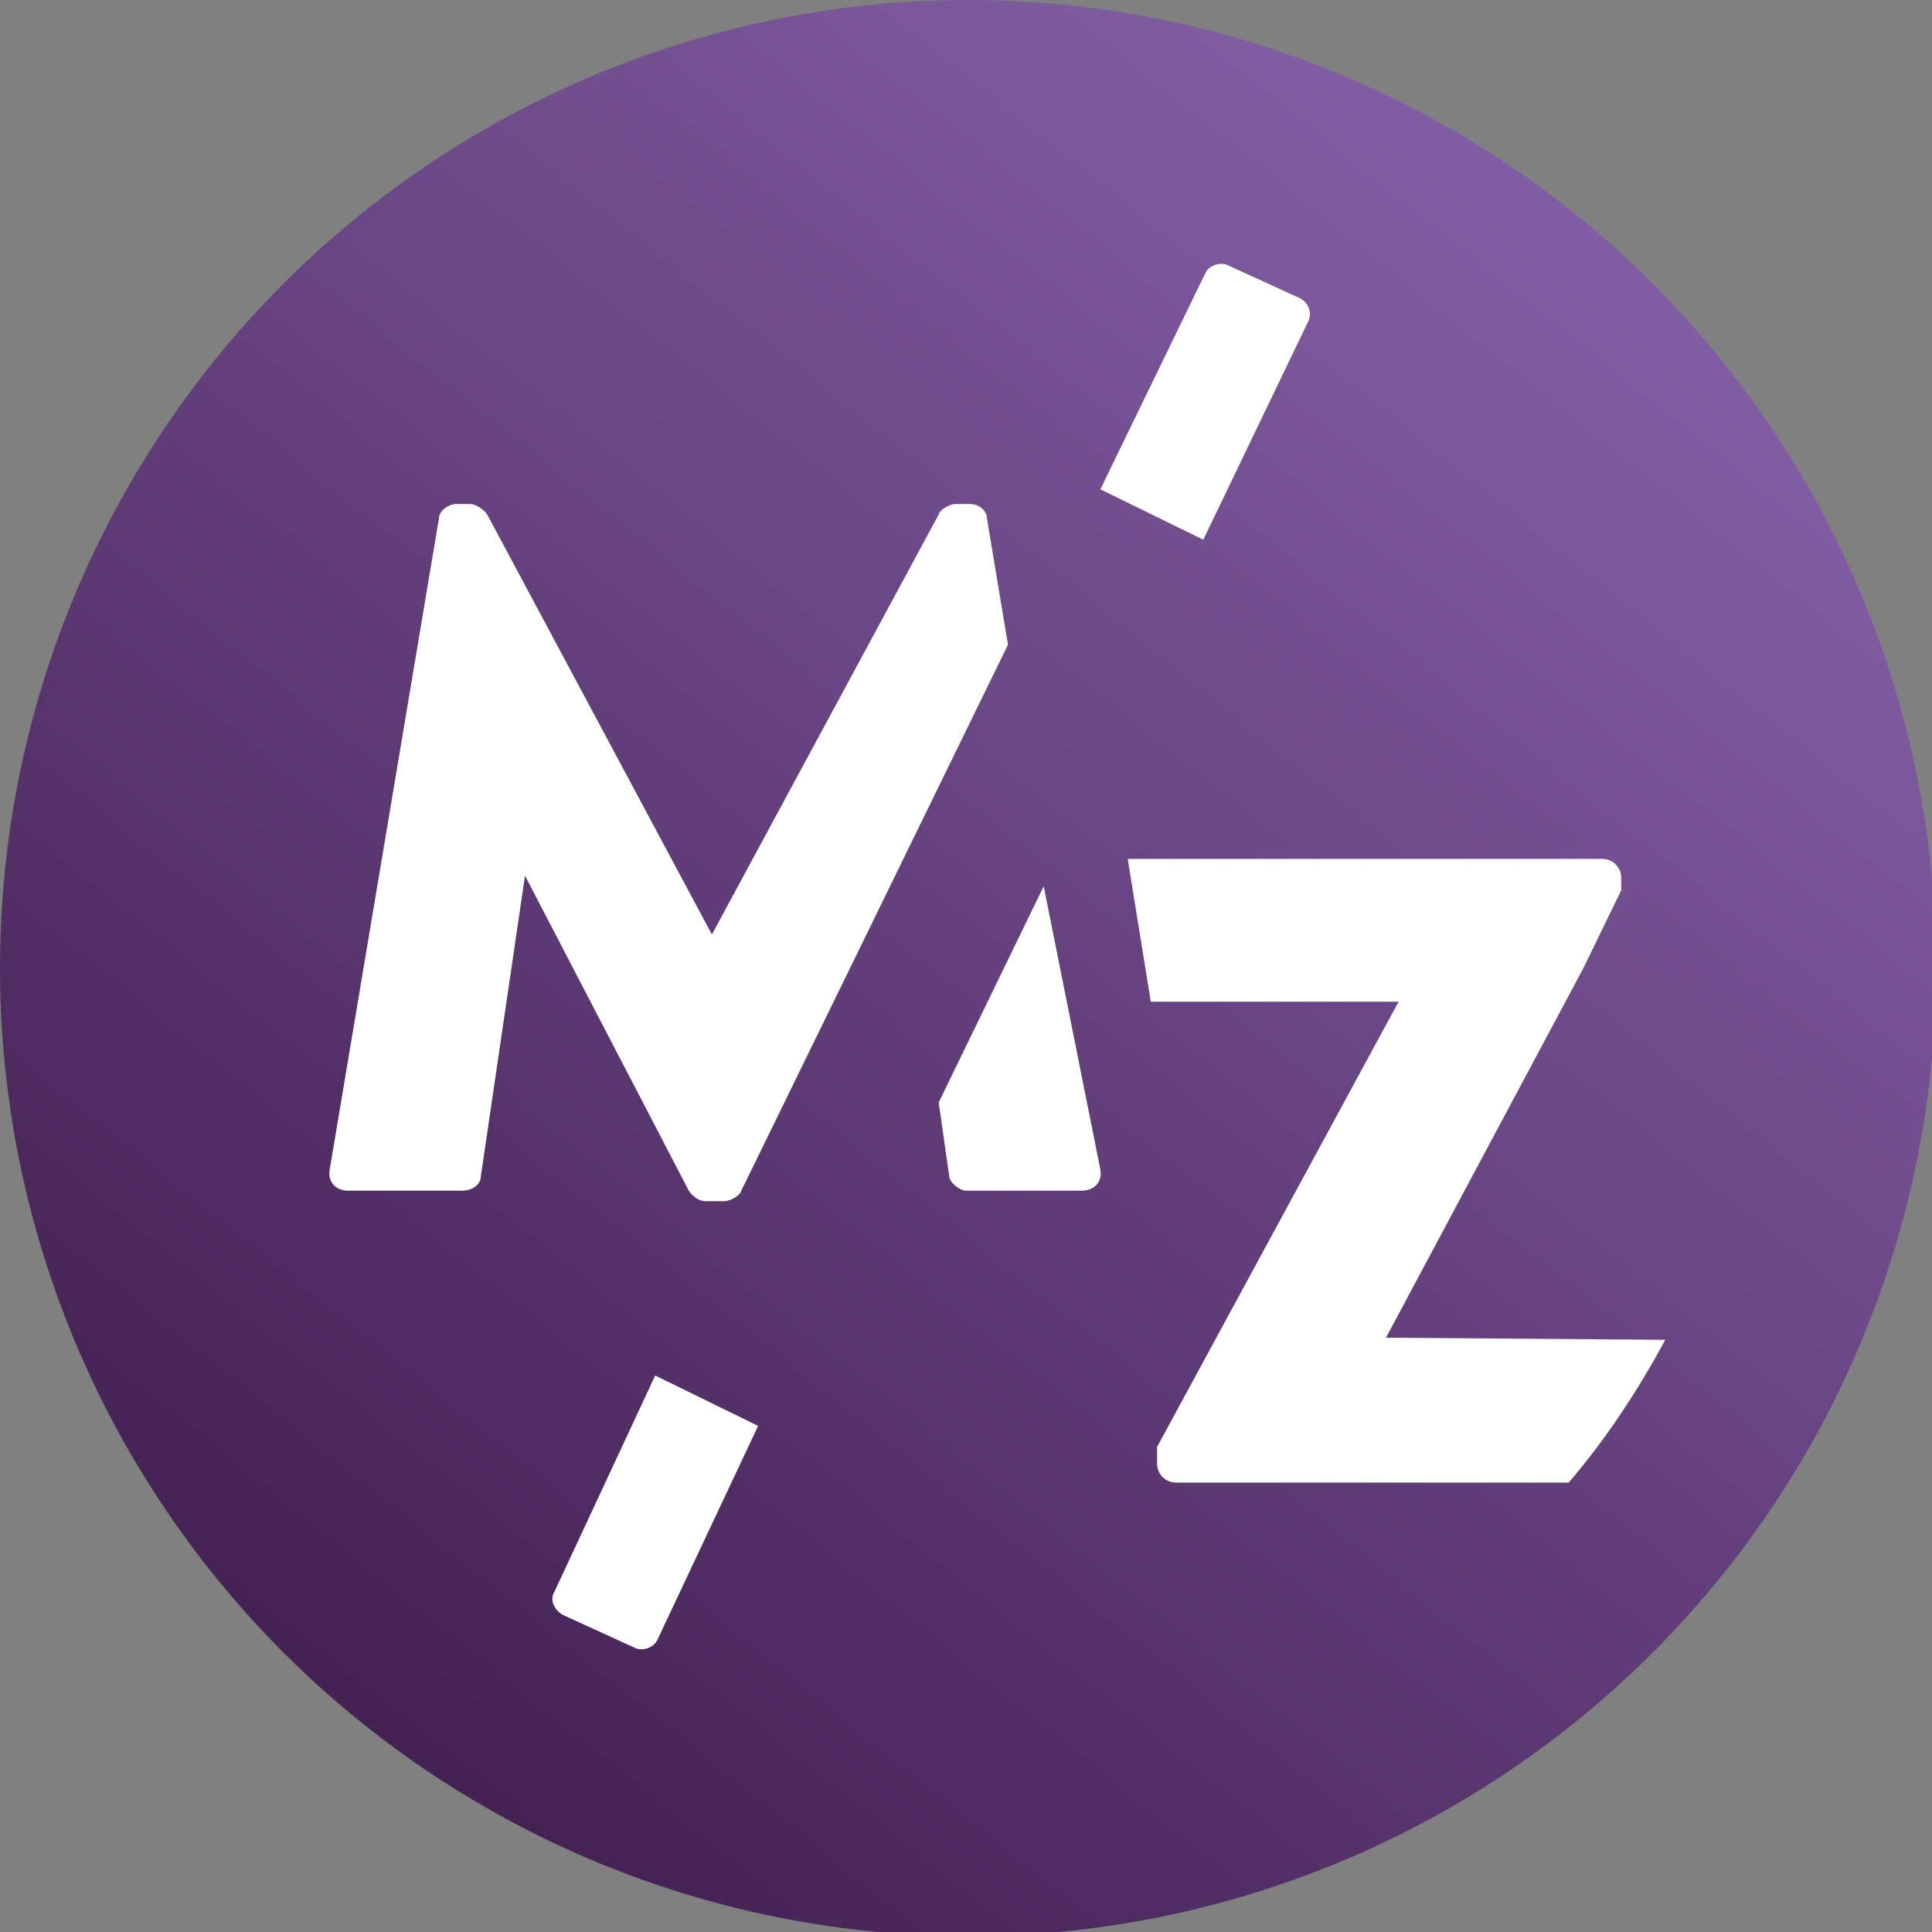
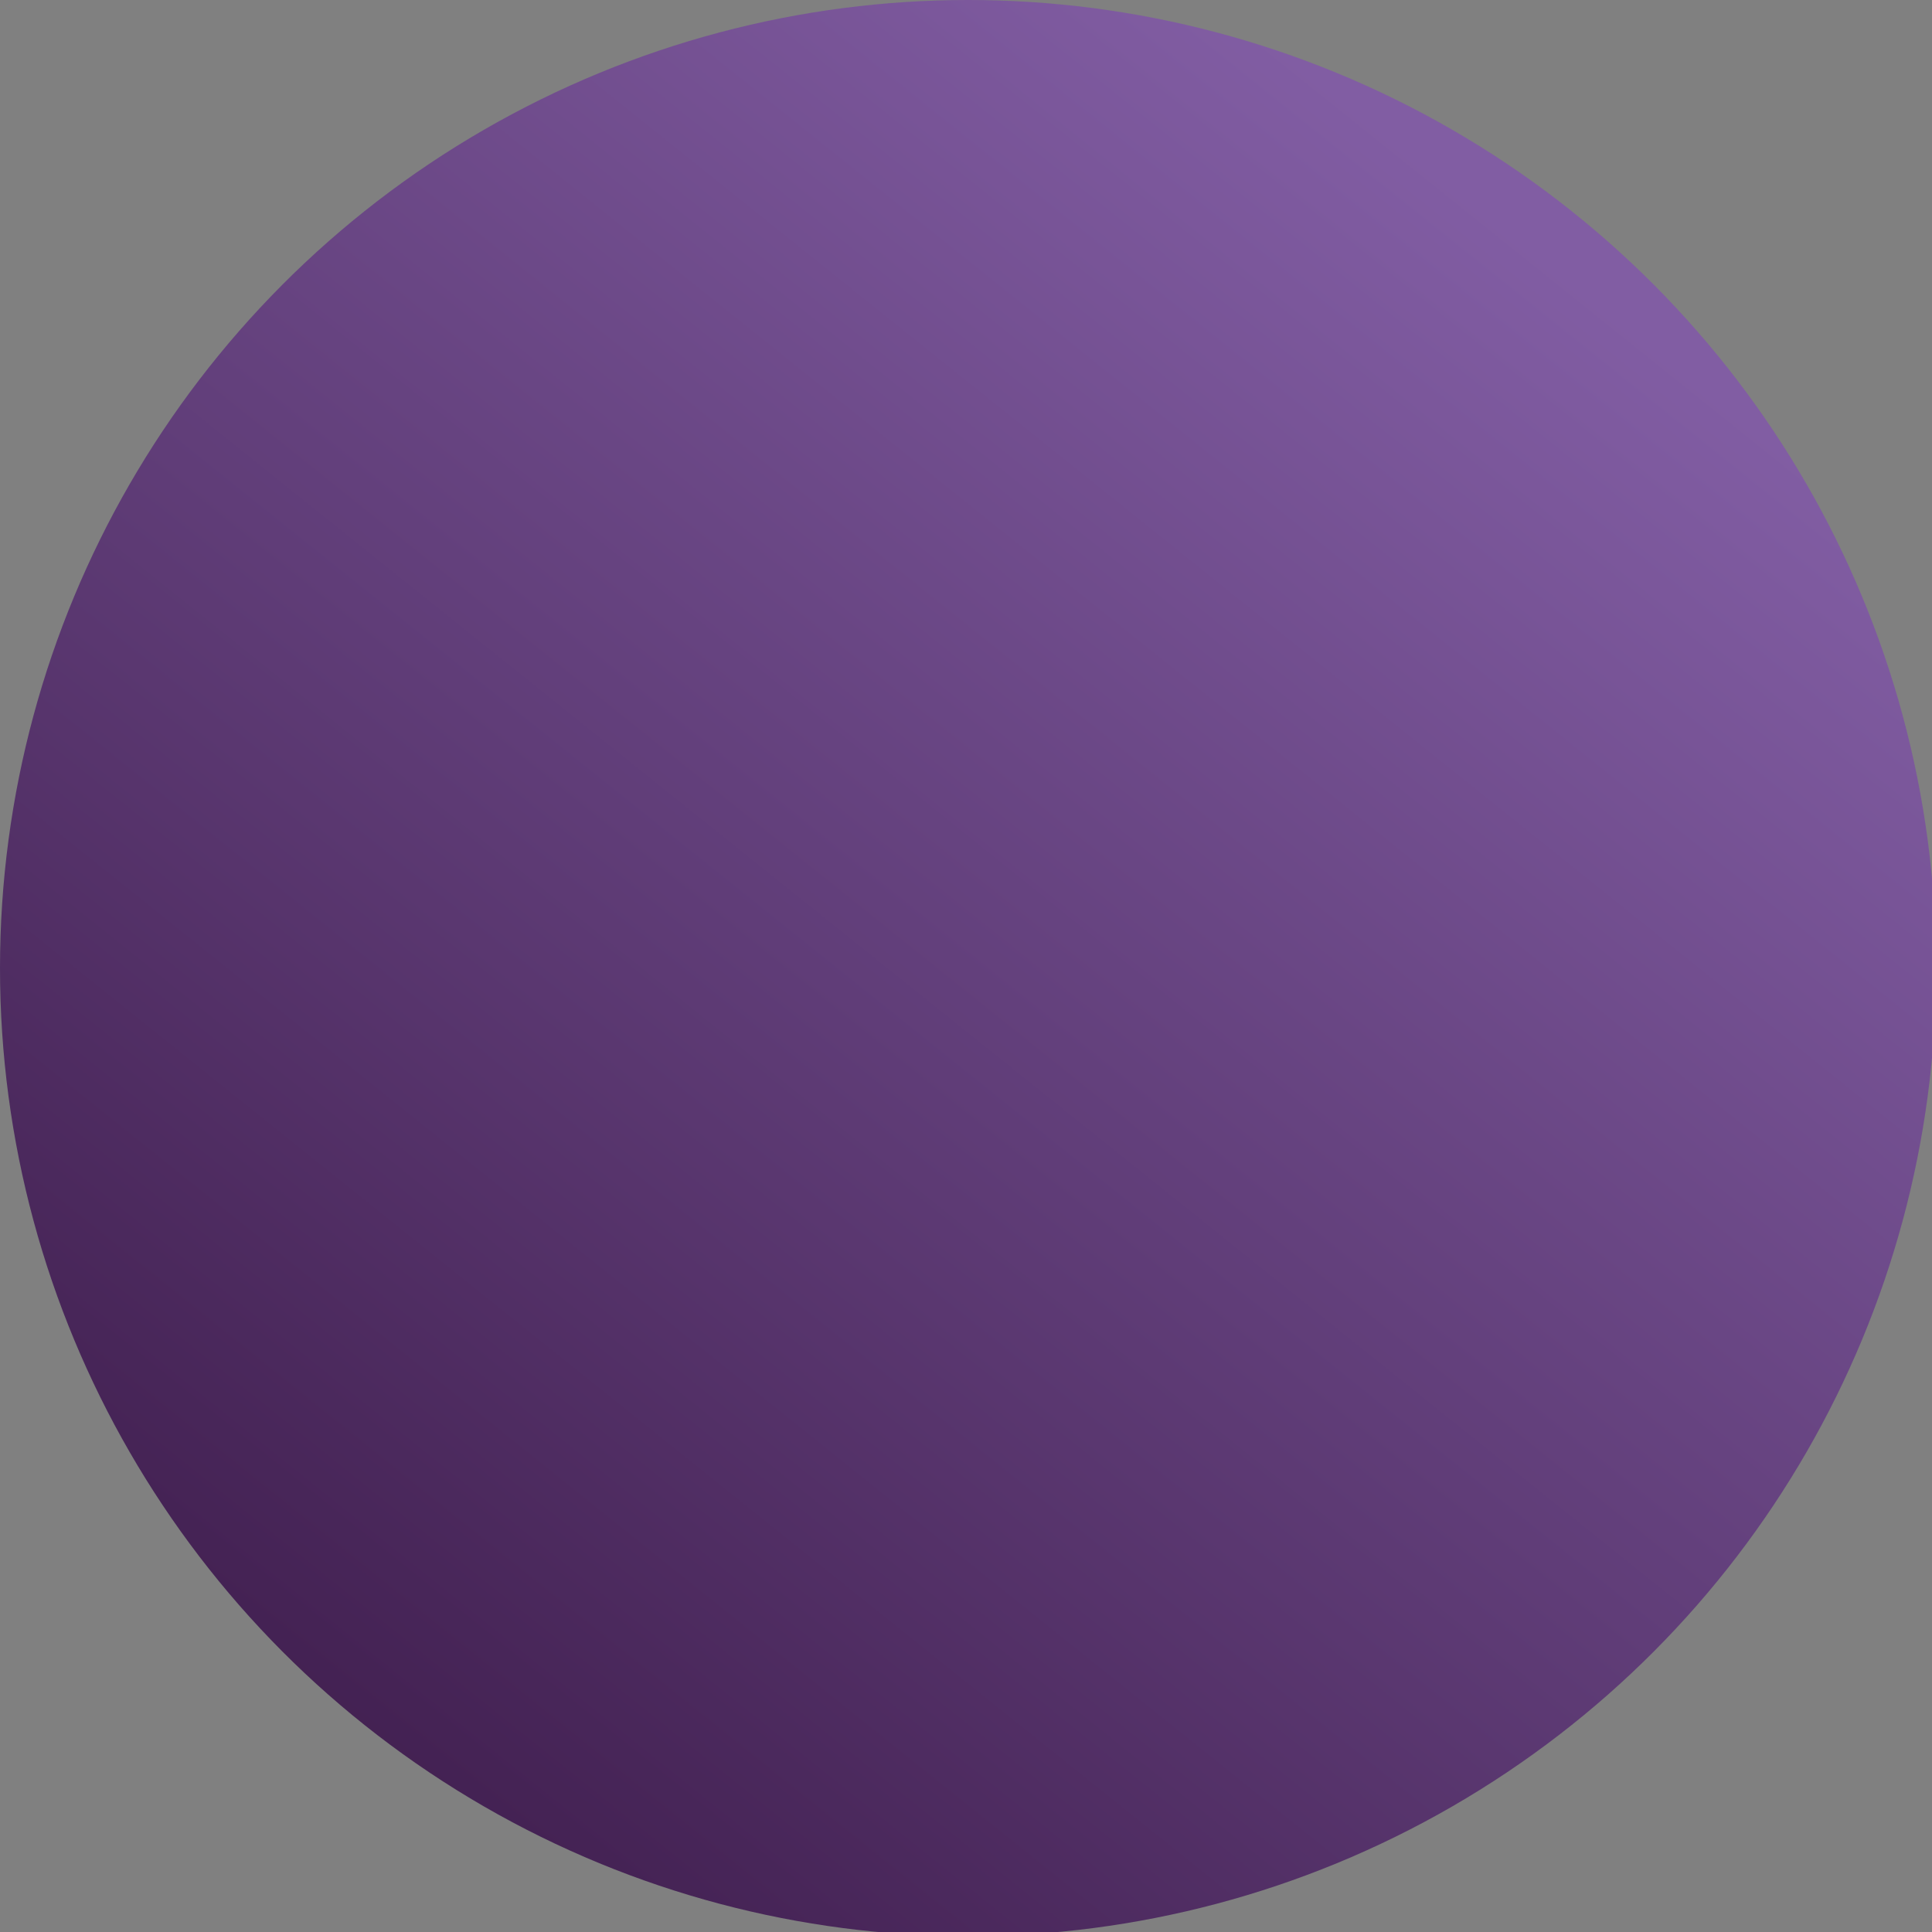
<svg xmlns="http://www.w3.org/2000/svg" version="1.1" id="Ebene_1" x="0px" y="0px" viewBox="8.4 10.3 92 92" style="enable-background:new 0 0 109.3 112;" xml:space="preserve">
  <rect x="8.4" y="10.3" width="92" height="92" fill="#808080" stroke="none" />
  <style type="text/css">
	.st0{fill:url(#SVGID_1_);}
	.st1{fill:#FFFFFF;}
</style>
  <linearGradient id="SVGID_1_" gradientUnits="userSpaceOnUse" x1="81.83" y1="187.694" x2="24.161" y2="115.752" gradientTransform="matrix(1 0 0 -1 0 210)">
    <stop offset="0" style="stop-color:#815DA3" />
    <stop offset="1" style="stop-color:#422051" />
  </linearGradient>
  <circle class="st0" cx="54.5" cy="56.4" r="46.1" />
-   <path class="st1" d="M74.4,74l13.3,0.1c-1.3,2.4-2.8,4.7-4.6,6.8H64.4c-0.5,0-0.9-0.4-0.9-0.9v-0.8L75,58h-3.7h-8.1l-1.1-6.8h22.6  c0.5,0,0.9,0.4,0.9,0.9v0.6l-1.8,3.7L74.4,74L74.4,74z M53.6,66.3l-0.5-3.5l5-10.3L60.8,66c0.1,0.6-0.3,1-0.9,1h-5.5  C54.1,67,53.6,66.6,53.6,66.3L53.6,66.3z M43.7,67c-0.1,0.3-0.6,0.5-0.8,0.5H42c-0.3,0-0.6-0.2-0.8-0.5l-7.8-15l-2.1,14.3  c0,0.4-0.4,0.7-0.9,0.7H25c-0.6,0-1-0.4-0.9-1l5.2-31c0-0.4,0.5-0.7,0.8-0.7h0.7c0.2,0,0.6,0.2,0.8,0.5l10.7,20l10.8-20  c0.1-0.3,0.6-0.5,0.8-0.5h0.7c0.4,0,0.8,0.3,0.8,0.7l1,6L43.7,67L43.7,67z M70.7,25.6l-5,10.4l-4.9-2.4l5-10.3  c0.2-0.4,0.7-0.5,1-0.4l3.5,1.6C70.7,24.7,70.9,25.2,70.7,25.6L70.7,25.6z M34.8,86.1l4.8-10.3l4.9,2.4l-4.8,10.2  c-0.2,0.4-0.7,0.5-1,0.4l-3.5-1.6C34.7,86.9,34.6,86.4,34.8,86.1L34.8,86.1z" />
</svg>